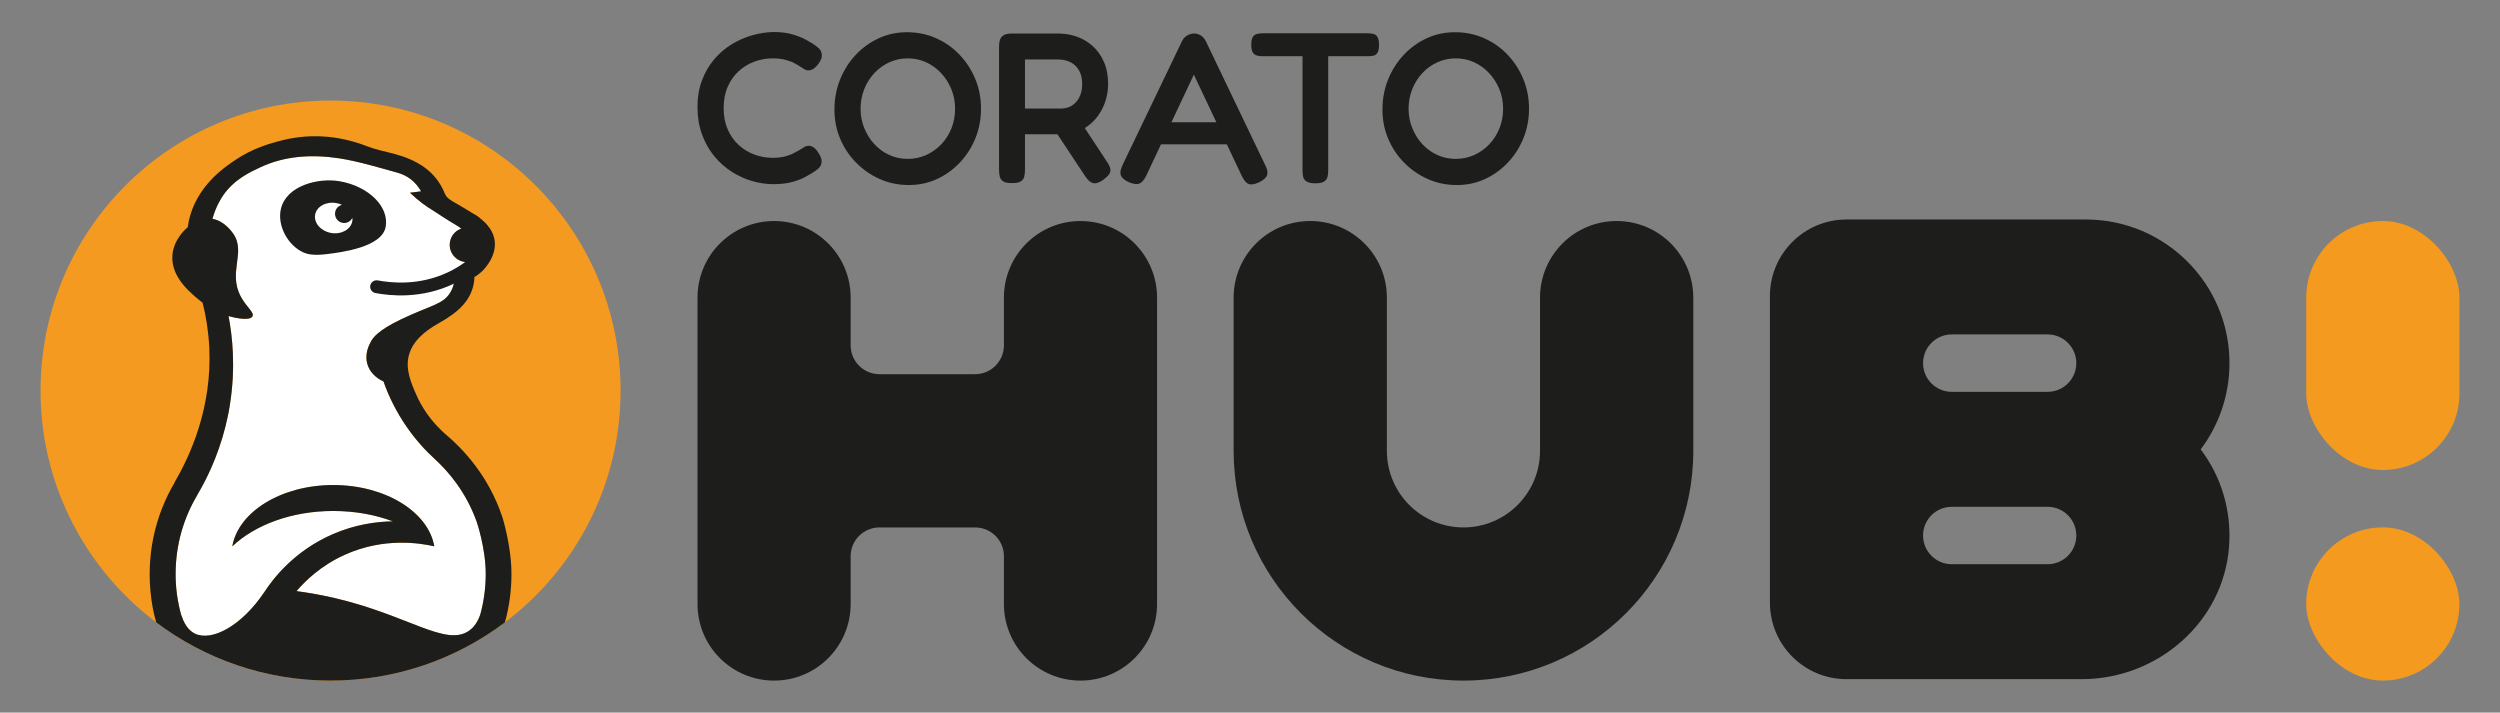
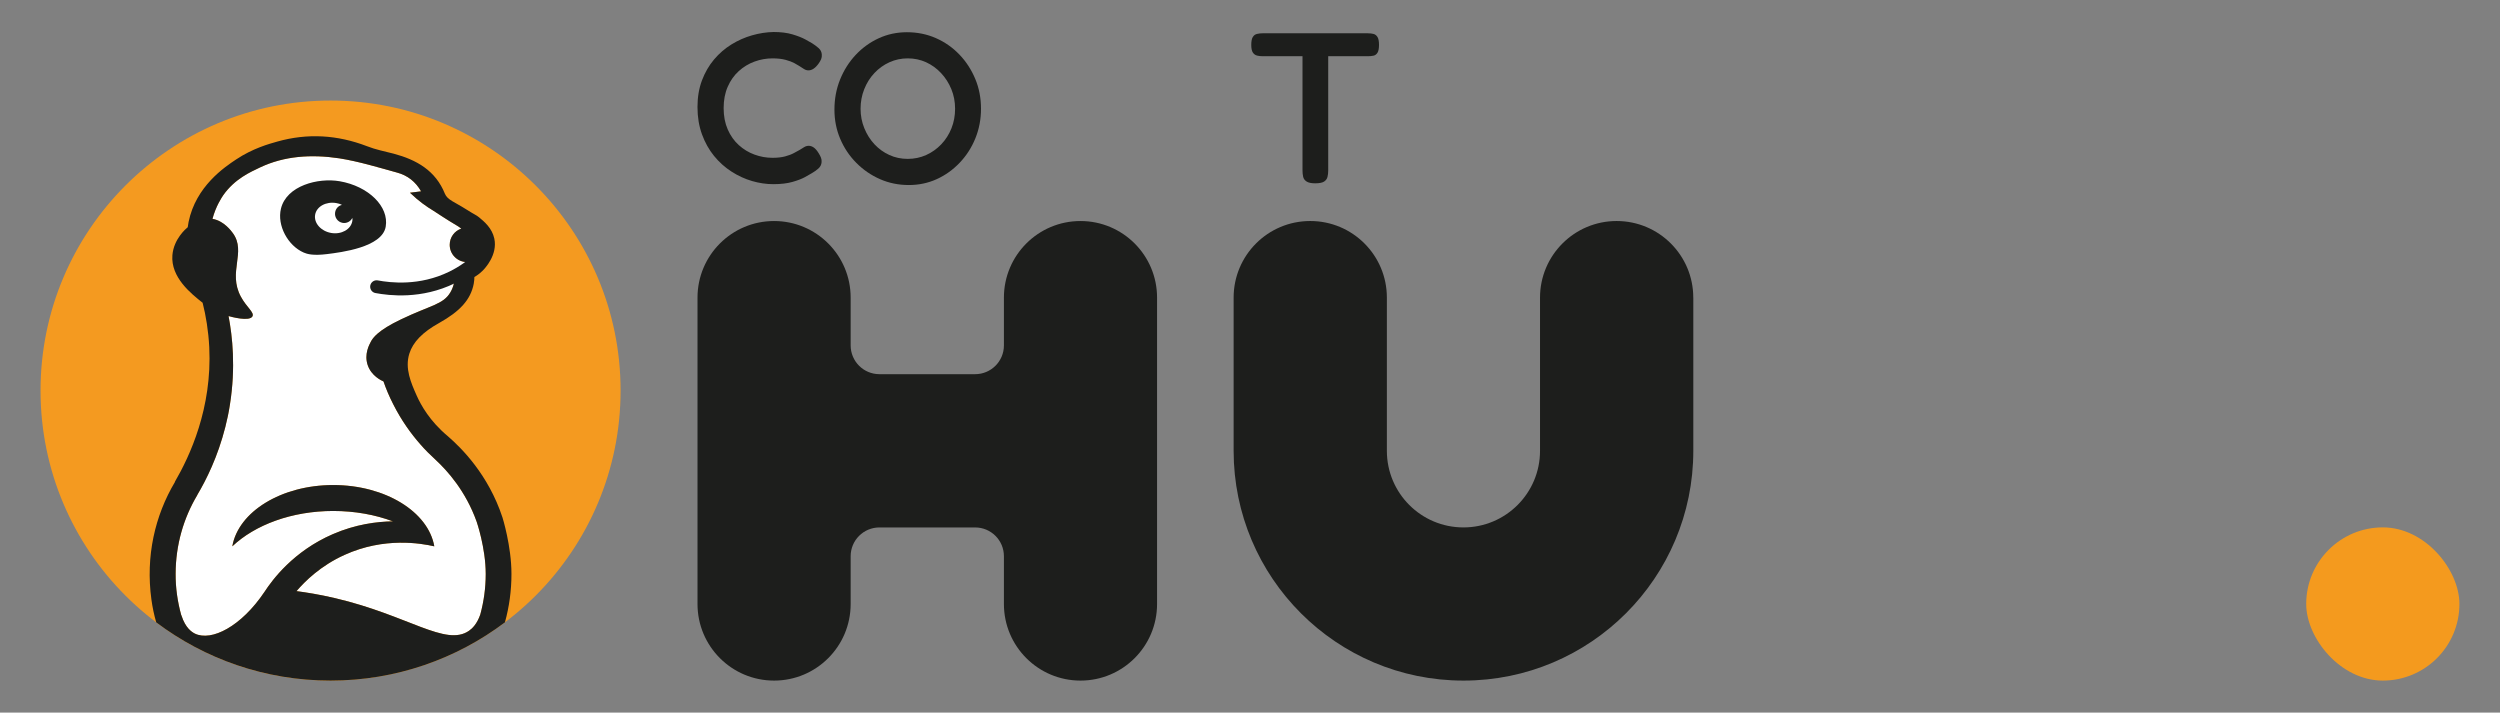
<svg xmlns="http://www.w3.org/2000/svg" id="Livello_1" data-name="Livello 1" width="233.3" height="66.5" viewBox="0 0 233.3 66.5">
  <rect x="0" y="0" width="233.3" height="66.5" fill="#808080" stroke="none" />
-   <rect x="215.215" y="20.625" width="14.302" height="23.236" rx="7.149" ry="7.149" style="fill: #f49a1e; stroke-width: 0px;" />
  <rect x="215.215" y="49.215" width="14.298" height="14.298" rx="7.149" ry="7.149" style="fill: #f49a1e; stroke-width: 0px;" />
-   <path d="M208.055,33.884c0-7.401-6-13.401-13.401-13.401h-22.338c-3.948,0-7.149,3.201-7.149,7.149v28.599c0,3.948,3.201,7.149,7.149,7.149h21.949c7.064,0,13.213-5.305,13.749-12.348.26-3.417-.757-6.594-2.644-9.095,1.682-2.243,2.684-5.028,2.684-8.043v-.009ZM182.139,31.209l8.943 0c1.48,0,2.679,1.2,2.679,2.679v0c0,1.48-1.2,2.679-2.679,2.679l-8.943 0c-1.48,0-2.679-1.2-2.679-2.679v-0c0-1.48,1.2-2.679,2.679-2.679ZM191.082,52.653h-8.943c-1.48,0-2.679-1.2-2.679-2.679v-0c0-1.48,1.2-2.679,2.679-2.679h8.943c1.48,0,2.679,1.2,2.679,2.679v0c0,1.48-1.2,2.679-2.679,2.679Z" style="fill: #1d1e1c; stroke-width: 0px;" />
  <path d="M107.977,27.772l-0,28.595c-0,3.947-3.2,7.146-7.146,7.146h-0c-3.947,0-7.146-3.2-7.146-7.146l0-4.462c0-1.482-1.202-2.684-2.684-2.684h-8.934c-1.482,0-2.684,1.202-2.684,2.684v4.462c0,3.947-3.2,7.146-7.146,7.146h-0c-3.947,0-7.146-3.2-7.146-7.146v-28.595c0-3.947,3.2-7.146,7.146-7.146h0c3.947,0,7.146,3.2,7.146,7.146v4.462c0,1.482,1.202,2.684,2.684,2.684h8.934c1.482,0,2.684-1.202,2.684-2.684l-0-4.462c-0-3.947,3.2-7.146,7.146-7.146h0c3.947,0,7.146,3.2,7.146,7.146Z" style="fill: #1d1e1c; stroke-width: 0px;" />
  <path d="M158.02,27.776v14.288c0,11.846-9.603,21.449-21.449,21.449h-0c-11.846,0-21.449-9.603-21.449-21.449v-14.293c0-3.947,3.2-7.146,7.146-7.146h.009c3.947,0,7.146,3.2,7.146,7.146v14.302c0,3.947,3.2,7.146,7.146,7.146h0c3.947,0,7.146-3.2,7.146-7.146v-14.297c0-3.949,3.202-7.151,7.151-7.151h0c3.949,0,7.151,3.202,7.151,7.151Z" style="fill: #1d1e1c; stroke-width: 0px;" />
  <g>
    <path d="M72.169,17.187c-.653,0-1.313-.097-1.979-.29-.667-.193-1.308-.487-1.92-.88-.614-.393-1.157-.88-1.631-1.46-.473-.58-.85-1.253-1.13-2.02-.279-.767-.42-1.616-.42-2.55,0-.92.141-1.75.42-2.49.28-.74.657-1.39,1.13-1.95.474-.56,1.014-1.027,1.62-1.4.606-.374,1.247-.657,1.92-.85.674-.193,1.344-.297,2.011-.31.68,0,1.267.073,1.76.22.493.147.893.304,1.2.47.307.167.513.283.62.35.213.133.416.283.609.45.193.167.297.37.311.61.013.16-.007.303-.061.43-.054.127-.127.257-.22.39-.16.227-.32.394-.48.5-.159.107-.319.16-.479.16-.147,0-.283-.04-.41-.12s-.283-.18-.47-.3c-.08-.053-.224-.137-.431-.25-.206-.113-.479-.217-.819-.31s-.75-.14-1.23-.14c-.573,0-1.133.1-1.68.3-.547.2-1.037.497-1.47.89-.434.394-.777.88-1.03,1.46-.254.58-.38,1.244-.38,1.99s.126,1.41.38,1.99c.253.58.597,1.067,1.03,1.46.433.394.923.69,1.47.89s1.106.3,1.68.3c.453,0,.844-.043,1.17-.13.327-.086.606-.193.84-.32.233-.126.41-.223.53-.29.146-.093.287-.18.42-.26.134-.08.273-.12.42-.12.16,0,.317.053.471.16.152.107.303.28.449.52.094.147.167.287.221.42.053.134.073.273.06.42-.014.24-.117.443-.31.61-.193.167-.397.31-.61.43-.106.067-.31.184-.61.35-.3.167-.696.32-1.189.46-.493.14-1.087.21-1.78.21Z" style="fill: #1d1e1c; stroke-width: 0px;" />
    <path d="M84.809,17.267c-.96,0-1.856-.183-2.689-.55-.834-.367-1.57-.873-2.21-1.52-.641-.646-1.141-1.393-1.5-2.24-.36-.846-.54-1.756-.54-2.73,0-1,.176-1.937.529-2.81.354-.873.84-1.64,1.46-2.3s1.337-1.177,2.15-1.55,1.687-.56,2.62-.56c.973,0,1.876.183,2.71.55.833.367,1.562.877,2.189,1.53s1.12,1.41,1.48,2.27c.36.86.54,1.79.54,2.79,0,.973-.174,1.89-.521,2.75-.347.86-.833,1.62-1.46,2.28s-1.343,1.173-2.149,1.54-1.677.55-2.61.55ZM84.709,14.827c.613,0,1.187-.12,1.72-.36.533-.24,1.003-.573,1.41-1,.406-.427.723-.923.95-1.49.227-.566.34-1.176.34-1.83s-.117-1.263-.351-1.83-.553-1.067-.96-1.5c-.406-.433-.873-.77-1.399-1.01-.527-.24-1.097-.36-1.71-.36-.601,0-1.167.12-1.7.36-.533.24-1.004.577-1.41,1.01-.407.433-.724.937-.95,1.51-.227.574-.34,1.18-.34,1.82,0,.64.116,1.247.351,1.82.232.573.55,1.073.949,1.5.4.427.863.76,1.391,1,.526.24,1.097.36,1.71.36Z" style="fill: #1d1e1c; stroke-width: 0px;" />
-     <path d="M94.43,17.087c-.374,0-.644-.054-.811-.16s-.273-.256-.32-.45c-.047-.193-.069-.396-.069-.61V4.327c0-.213.026-.41.08-.59.053-.18.163-.327.33-.44.166-.113.437-.17.81-.17h4.28c.613,0,1.196.097,1.75.29.553.194,1.05.487,1.49.88.439.393.789.887,1.05,1.48.26.593.39,1.283.39,2.07,0,.52-.08,1.037-.24,1.55s-.396.987-.71,1.42-.71.803-1.189,1.11c-.48.307-1.047.507-1.7.6h-3.92v3.36c0,.213-.023.414-.07.6-.047.187-.153.333-.32.44-.166.106-.443.16-.829.16ZM95.65,10.127h3.38c.24,0,.477-.043.71-.13.233-.086.443-.227.63-.42.187-.193.337-.433.45-.72s.17-.63.17-1.03c0-.48-.094-.89-.28-1.23s-.45-.6-.79-.78c-.34-.18-.75-.27-1.229-.27h-3.04v4.58ZM102.949,16.787c-.387.267-.703.367-.95.3-.247-.067-.49-.28-.729-.64l-3.36-5.08,2.7-.36,2.66,4.04c.187.267.3.493.34.68.04.187.007.36-.101.52-.106.16-.293.34-.56.54Z" style="fill: #1d1e1c; stroke-width: 0px;" />
-     <path d="M118.069,15.407c.134.253.203.477.21.67.007.193-.05.36-.17.5s-.319.284-.6.43c-.427.2-.757.253-.99.16s-.45-.353-.65-.78l-4.46-9.42-4.439,9.42c-.2.414-.42.663-.66.75-.24.086-.573.037-1-.15-.267-.133-.464-.273-.59-.42-.127-.146-.18-.323-.16-.53.021-.207.104-.457.25-.75l5.5-11.46c.106-.213.263-.383.47-.51s.424-.19.65-.19c.16,0,.307.027.439.08.134.054.257.134.37.24.113.107.21.24.29.4l5.54,11.56ZM107.849,13.467l.96-2.06h5.22l.96,2.06h-7.14Z" style="fill: #1d1e1c; stroke-width: 0px;" />
    <path d="M127.65,3.107c.199,0,.376.02.529.06.153.04.276.137.37.29.093.154.14.397.14.73,0,.333-.047.577-.14.73-.094.154-.22.247-.38.28s-.34.05-.54.05h-3.68v10.66c0,.227-.023.43-.07.61-.047.18-.153.324-.32.43s-.443.16-.83.16c-.359,0-.626-.057-.8-.17-.173-.113-.279-.26-.319-.44-.04-.18-.061-.383-.061-.61V5.247h-3.72c-.188,0-.36-.02-.521-.06-.159-.04-.29-.133-.39-.28-.1-.146-.15-.387-.15-.72,0-.333.047-.576.141-.73.093-.153.223-.25.39-.29.167-.04.343-.06.53-.06h9.82Z" style="fill: #1d1e1c; stroke-width: 0px;" />
-     <path d="M135.949,17.267c-.96,0-1.856-.183-2.689-.55-.834-.367-1.57-.873-2.21-1.52-.641-.646-1.141-1.393-1.5-2.24-.36-.846-.54-1.756-.54-2.73,0-1,.176-1.937.529-2.81.354-.873.84-1.64,1.46-2.3s1.337-1.177,2.15-1.55,1.687-.56,2.62-.56c.973,0,1.876.183,2.71.55.833.367,1.562.877,2.189,1.53s1.12,1.41,1.48,2.27c.36.86.54,1.79.54,2.79,0,.973-.174,1.89-.521,2.75-.347.86-.833,1.62-1.46,2.28s-1.343,1.173-2.149,1.54-1.677.55-2.61.55ZM135.849,14.827c.613,0,1.187-.12,1.72-.36.533-.24,1.003-.573,1.41-1,.406-.427.723-.923.95-1.49.227-.566.34-1.176.34-1.83s-.117-1.263-.351-1.83-.553-1.067-.96-1.5c-.406-.433-.873-.77-1.399-1.01-.527-.24-1.097-.36-1.71-.36-.601,0-1.167.12-1.7.36-.533.24-1.004.577-1.41,1.01-.407.433-.724.937-.95,1.51-.227.574-.34,1.18-.34,1.82,0,.64.116,1.247.351,1.82.232.573.55,1.073.949,1.5.4.427.863.76,1.391,1,.526.24,1.097.36,1.71.36Z" style="fill: #1d1e1c; stroke-width: 0px;" />
  </g>
  <g>
    <circle cx="30.848" cy="36.448" r="27.065" style="fill: #f49a20; stroke-width: 0px;" />
    <g>
      <path d="M44.479,48.673s.85,2.45.85,4.891c0,1.31-.18,2.579-.51,3.79-.3.86-.73,1.29-1.05,1.509-2.17,1.51-5.67-1.44-12.48-3.039-1.52-.36-2.79-.55-3.62-.66.8-.93,2.25-2.37,4.48-3.38,3.72-1.691,7.16-1.08,8.38-.8-.56-3.22-4.57-5.72-9.43-5.72-4.85,0-8.86,2.5-9.42,5.72,2.109-2,5.549-3.3,9.42-3.3,2.02,0,3.92.35,5.57.97-1.499.02-3.48.27-5.6,1.19-3.7,1.6-5.67,4.291-6.38,5.381-2.18,3.25-4.96,4.66-6.51,3.9-.29-.151-.87-.521-1.24-1.67-.01-.021-.021-.051-.031-.07-.339-1.23-.53-2.53-.52-3.86.01-2.679.74-5.169,2.02-7.319,0-.011,0-.021.01-.031.82-1.379,1.9-3.529,2.61-6.33.171-.67.32-1.37.43-2.1.549-3.47.23-6.37-.13-8.25.199.06,1.94.54,2.23.031.199-.37-.55-.85-1.081-1.84-1.24-2.3.53-4.16-.74-5.92-.13-.18-.83-1.16-1.91-1.34.32-1.2.87-2.0 1-2.2,1.081-1.54,2.54-2.17,3.461-2.61,2.23-1.05,4.72-1.24,7.38-.84,1.82.29,3.61.84,5.39,1.33.97.261,1.729.851,2.239,1.75-.35.041-.689.08-1.039.13.83.8,1.59,1.32,2.14,1.65.4.25,1.259.84,2.28,1.44.07.041.21.13.37.261-.63.209-1.08.809-1.08,1.509,0,.89.72,1.61,1.61,1.61h.05c-.06.09-.12.18-.19.27-.35.42-.77.61-1.0.69,0,.1.01.21,0,.34v.009c-.001.429-.092.984-.41,1.521-.669,1.13-1.8,1.18-4.589,2.51-2.19,1.04-2.651,1.75-2.83,2.09-.161.3-.631,1.17-.3,2.17.34,1.03,1.3,1.46,1.48,1.54.23.67.53,1.39.909,2.13.761,1.51,1.66,2.75,2.531,3.74.44.51.92.98,1.42,1.44,1.11,1.029,2.81,2.919,3.83,5.769Z" style="fill: #fff; stroke-width: 0px;" />
      <path d="M35.144,26.757c1.233.231,4.091.58,7.051-.87,1.052-.515,1.873-1.138,2.487-1.701" style="fill: none; stroke: #1d1e1c; stroke-linecap: round; stroke-miterlimit: 10; stroke-width: 1.2px;" />
      <path d="M31.694,16.913c-2.014-.348-4.954.418-5.475,2.554-.385,1.577.655,3.466,2.123,4.102.305.132.854.308,2.177.142,1.293-.162,5.142-.625,5.475-2.554.325-1.882-1.6-3.778-4.3-4.245ZM30.9,21.738c-.956-.165-1.625-.931-1.492-1.699.133-.769,1.019-1.255,1.975-1.089.187.032.371.084.528.173-.316.067-.574.327-.635.682-.08.463.228.912.701.994.374.065.744-.135.902-.463.024.096.015.206-.002.304-.133.769-1.02,1.265-1.976,1.099Z" style="fill: #1d1e1c; stroke-width: 0px;" />
      <path d="M46.889,48.283c-1.321-4-3.821-6.47-5.101-7.58-1.69-1.41-2.51-2.909-2.9-3.78-.54-1.21-1.12-2.54-.69-3.92.34-1.09,1.25-2.01,2.76-2.85,1.97-1.1,2.96-2.18,3.251-3.67.05-.27.06-.49.06-.63.21-.12.501-.32.79-.61.17-.171,1.4-1.451,1.07-2.981-.21-.98-.95-1.59-1.42-1.979-.31-.25-.31-.18-1.24-.77-1.02-.65-1.72-.86-1.95-1.43-.87-2.17-2.65-3.17-4.77-3.739-.84-.22-1.7-.381-2.5-.7-2.761-1.06-5.55-1.231-8.38-.43-.75.21-2.28.63-3.84,1.67-1.05.7-3.75,2.49-4.431,5.83-.03.171-.06.33-.079.49-.161.131-1.3,1.091-1.431,2.6-.17,2.09,1.76,3.61,2.82,4.45.31,1.22.54,2.61.62,4.15.281,5.69-1.82,10.17-3.21,12.56l.011.01c-1.87,3.14-2.751,6.94-2.2,10.97.097.724.249,1.438.448,2.134,4.529,3.413,10.164,5.436,16.271,5.436,6.109,0,11.744-2.024,16.273-5.437.398-1.44.608-2.952.608-4.512,0-2.61-.84-5.28-.84-5.28ZM44.819,57.354c-.3.86-.73,1.29-1.05,1.509-2.17,1.51-5.67-1.44-12.48-3.039-1.52-.36-2.79-.55-3.62-.66.8-.93,2.25-2.37,4.48-3.38,3.72-1.691,7.16-1.08,8.38-.8-.56-3.22-4.57-5.72-9.43-5.72-4.85,0-8.86,2.5-9.42,5.72,2.109-2,5.549-3.3,9.42-3.3,2.02,0,3.92.35,5.57.97-1.499.02-3.48.27-5.6,1.19-3.7,1.6-5.67,4.291-6.38,5.381-2.18,3.25-4.96,4.66-6.51,3.9-.29-.151-.87-.521-1.24-1.67-.01-.021-.021-.051-.031-.07-.339-1.23-.53-2.53-.52-3.86.01-2.679.74-5.169,2.02-7.319,0-.011,0-.021.01-.031.82-1.379,1.9-3.529,2.61-6.33.171-.67.32-1.37.43-2.1.549-3.47.23-6.37-.13-8.25.199.06,1.94.54,2.23.031.199-.37-.55-.85-1.081-1.84-1.24-2.3.53-4.16-.74-5.92-.13-.18-.83-1.16-1.91-1.34.32-1.2.87-2.0 1-2.2,1.081-1.54,2.54-2.17,3.461-2.61,2.23-1.05,4.72-1.24,7.38-.84,1.82.29,3.61.84,5.39,1.33.97.261,1.729.851,2.239,1.75-.35.041-.689.08-1.039.13.83.8,1.59,1.32,2.14,1.65.4.25,1.259.84,2.28,1.44.07.041.21.13.37.261-.63.209-1.08.809-1.08,1.509,0,.89.72,1.61,1.61,1.61h.05c-.06.09-.12.18-.19.27-.35.42-.77.61-1.0.69,0,.1.01.21,0,.34v.009c-.001.429-.092.984-.41,1.521-.669,1.13-1.8,1.18-4.589,2.51-2.19,1.04-2.651,1.75-2.83,2.09-.161.3-.631,1.17-.3,2.17.34,1.03,1.3,1.46,1.48,1.54.23.67.53,1.39.909,2.13.761,1.51,1.66,2.75,2.531,3.74.44.51.92.98,1.42,1.44,1.11,1.029,2.81,2.919,3.83,5.769,0,0,.85,2.45.85,4.891,0,1.31-.18,2.579-.51,3.79Z" style="fill: #1d1e1c; stroke-width: 0px;" />
    </g>
  </g>
</svg>